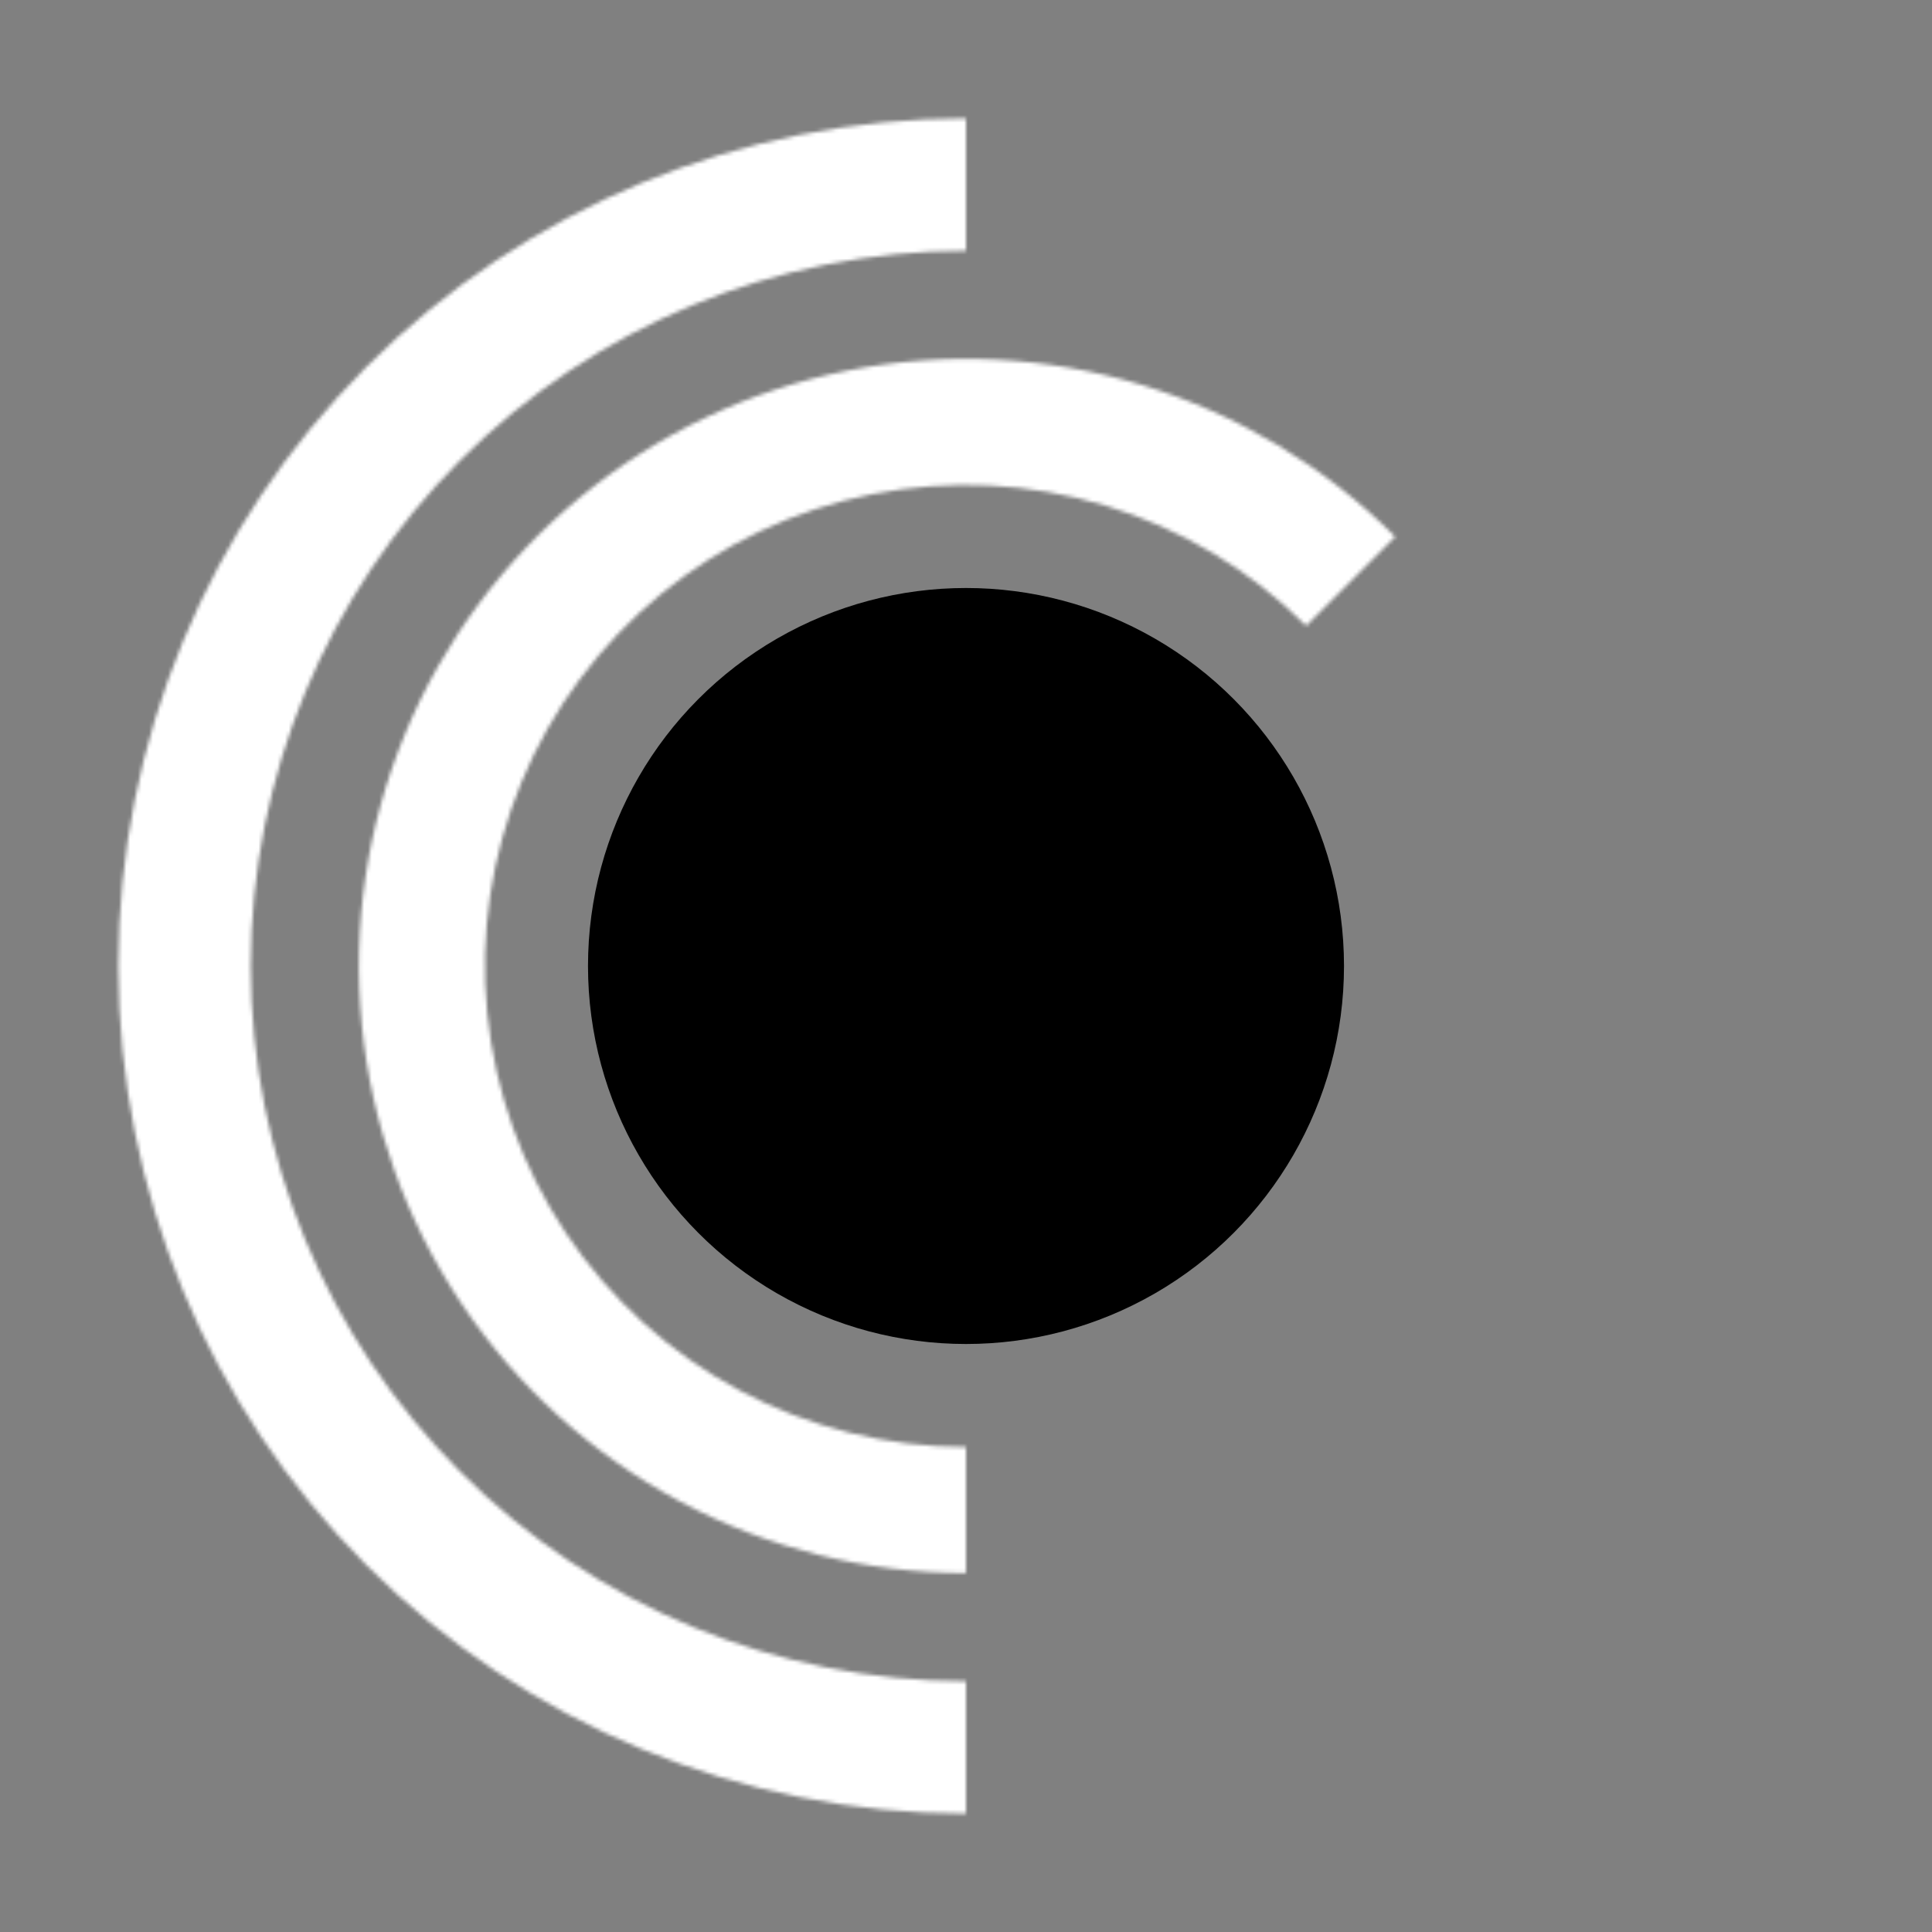
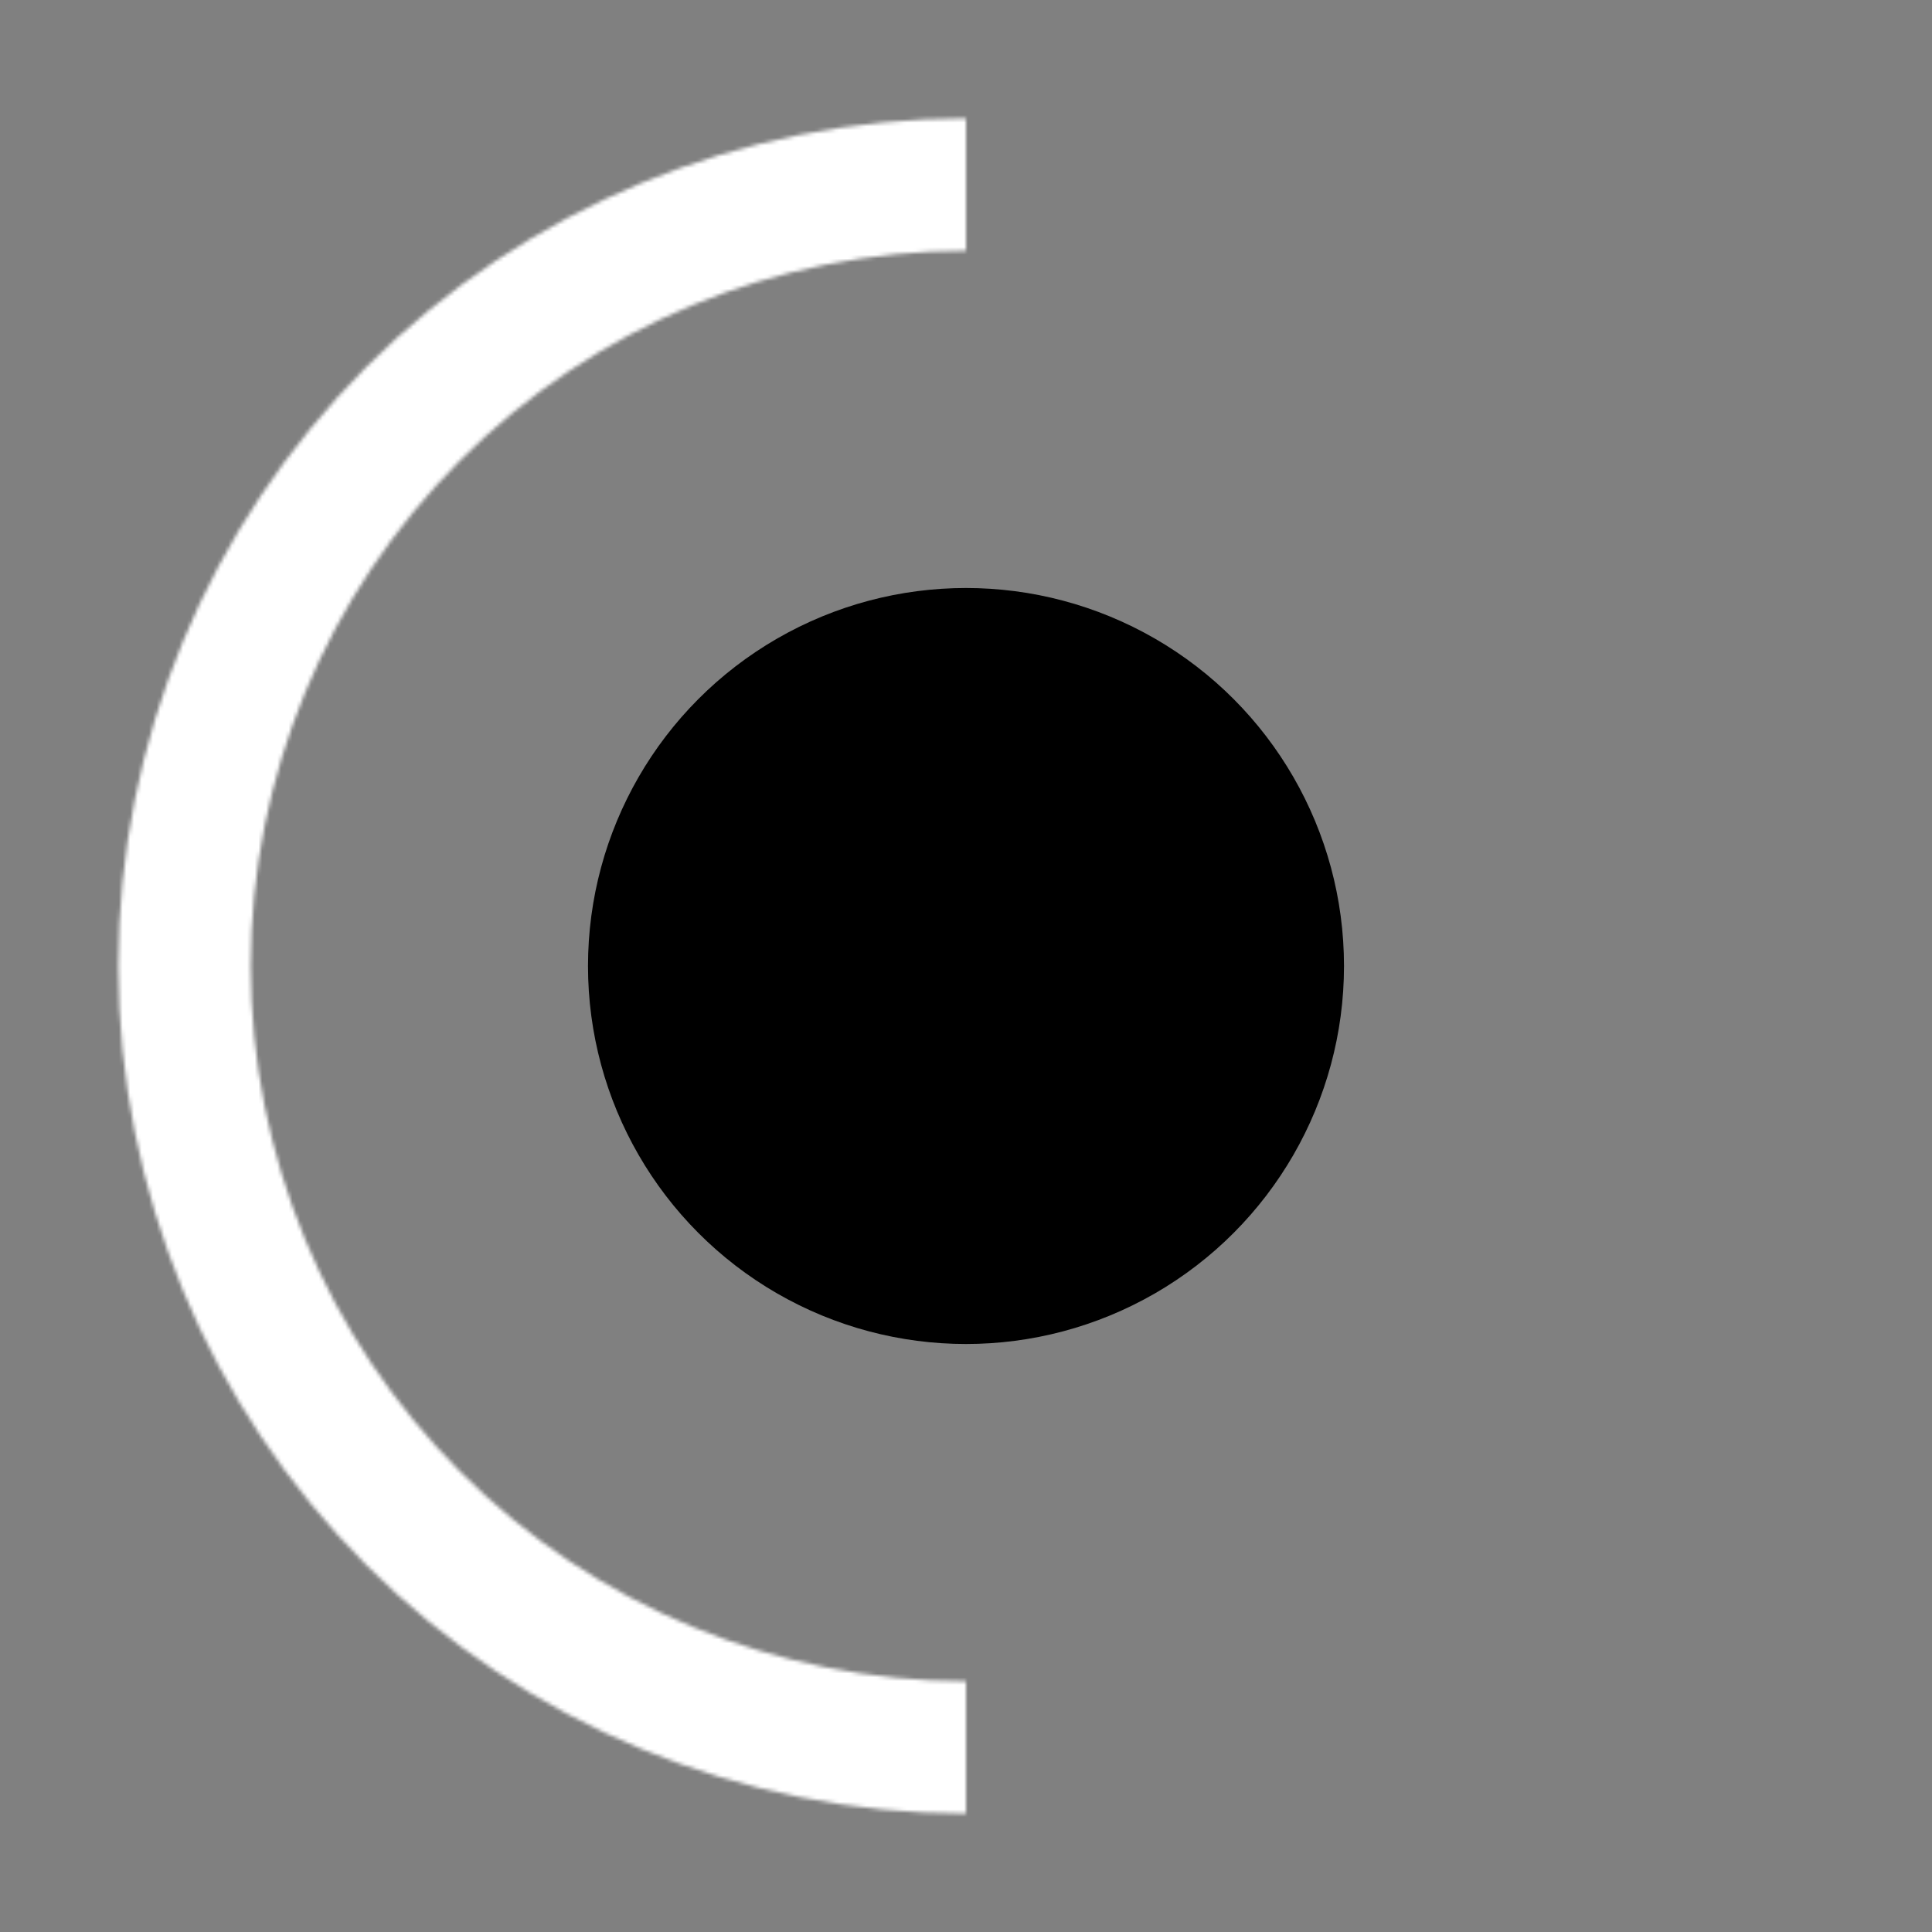
<svg xmlns="http://www.w3.org/2000/svg" width="512" height="512" viewBox="0 0 512 512" fill="none">
  <rect x="0" y="0" width="512" height="512" fill="#808080" stroke="none" />
-   <rect width="512" height="512" />
  <circle cx="256" cy="256" r="100.174" fill="currentColor" />
  <mask id="path-3-inside-1_3370_1805" fill="currentColor">
-     <path d="M256 416.885C229.542 416.885 203.493 410.36 180.159 397.888C156.825 385.416 136.928 367.382 122.229 345.383C107.53 323.384 98.483 298.1 95.889 271.77C93.296 245.439 97.236 218.876 107.361 194.432C117.486 169.988 133.483 148.419 153.935 131.634C174.388 114.849 198.663 103.368 224.613 98.206C250.562 93.044 277.384 94.362 302.703 102.042C328.021 109.723 351.055 123.529 369.763 142.237L346.146 165.854C331.321 151.03 313.069 140.09 293.007 134.004C272.945 127.918 251.691 126.874 231.129 130.964C210.567 135.054 191.33 144.153 175.124 157.453C158.918 170.753 146.242 187.844 138.219 207.214C130.196 226.583 127.074 247.632 129.129 268.496C131.183 289.36 138.352 309.395 150 326.827C161.647 344.259 177.414 358.549 195.904 368.432C214.393 378.315 235.035 383.485 256 383.485L256 416.885Z" />
-   </mask>
-   <path d="M256 416.885C229.542 416.885 203.493 410.36 180.159 397.888C156.825 385.416 136.928 367.382 122.229 345.383C107.53 323.384 98.483 298.1 95.889 271.77C93.296 245.439 97.236 218.876 107.361 194.432C117.486 169.988 133.483 148.419 153.935 131.634C174.388 114.849 198.663 103.368 224.613 98.206C250.562 93.044 277.384 94.362 302.703 102.042C328.021 109.723 351.055 123.529 369.763 142.237L346.146 165.854C331.321 151.03 313.069 140.09 293.007 134.004C272.945 127.918 251.691 126.874 231.129 130.964C210.567 135.054 191.33 144.153 175.124 157.453C158.918 170.753 146.242 187.844 138.219 207.214C130.196 226.583 127.074 247.632 129.129 268.496C131.183 289.36 138.352 309.395 150 326.827C161.647 344.259 177.414 358.549 195.904 368.432C214.393 378.315 235.035 383.485 256 383.485L256 416.885Z" stroke="white" stroke-width="100" mask="url(#path-3-inside-1_3370_1805)" />
+     </mask>
  <mask id="path-4-inside-2_3370_1805" fill="currentColor">
    <path d="M256 480.632C196.424 480.632 139.288 456.966 97.161 414.839C55.034 372.712 31.368 315.576 31.368 256C31.368 196.424 55.034 139.288 97.161 97.161C139.288 55.034 196.424 31.368 256 31.368L256 66.456C205.73 66.456 157.518 86.425 121.972 121.972C86.425 157.518 66.456 205.73 66.456 256C66.456 306.27 86.425 354.482 121.972 390.028C157.518 425.575 205.73 445.545 256 445.545L256 480.632Z" />
  </mask>
  <path d="M256 480.632C196.424 480.632 139.288 456.966 97.161 414.839C55.034 372.712 31.368 315.576 31.368 256C31.368 196.424 55.034 139.288 97.161 97.161C139.288 55.034 196.424 31.368 256 31.368L256 66.456C205.73 66.456 157.518 86.425 121.972 121.972C86.425 157.518 66.456 205.73 66.456 256C66.456 306.27 86.425 354.482 121.972 390.028C157.518 425.575 205.73 445.545 256 445.545L256 480.632Z" stroke="white" stroke-width="120" mask="url(#path-4-inside-2_3370_1805)" />
</svg>